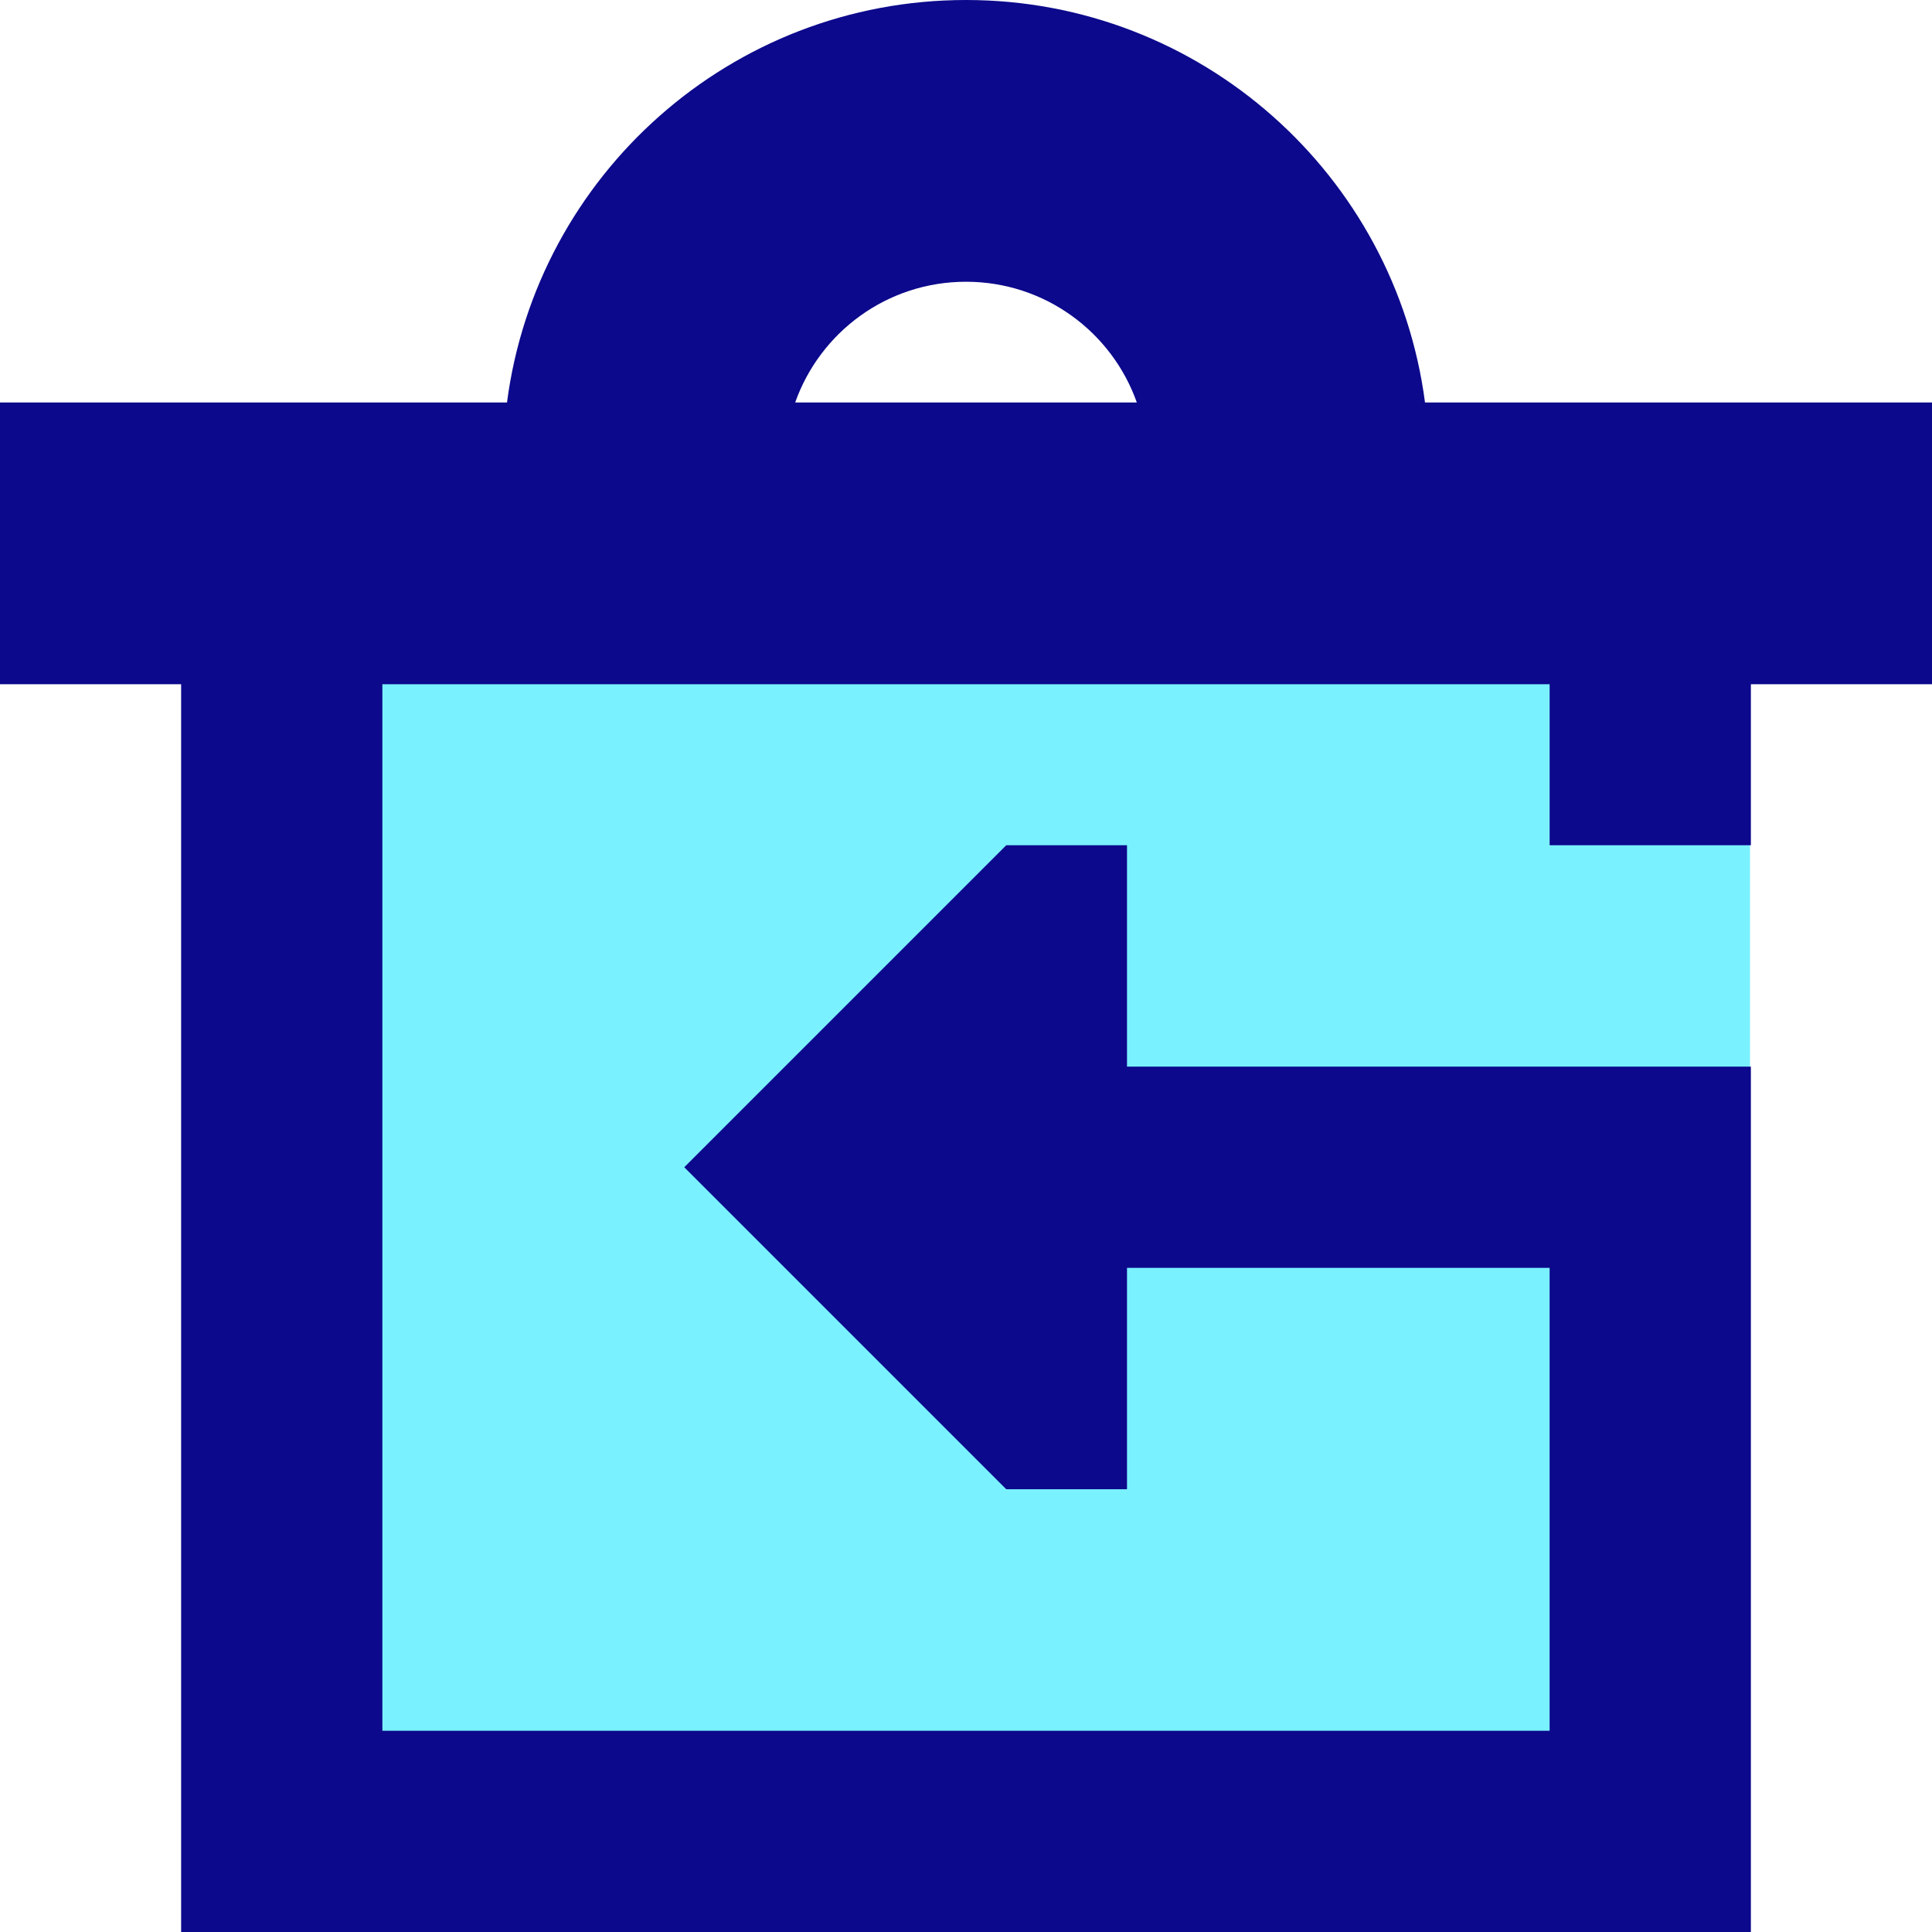
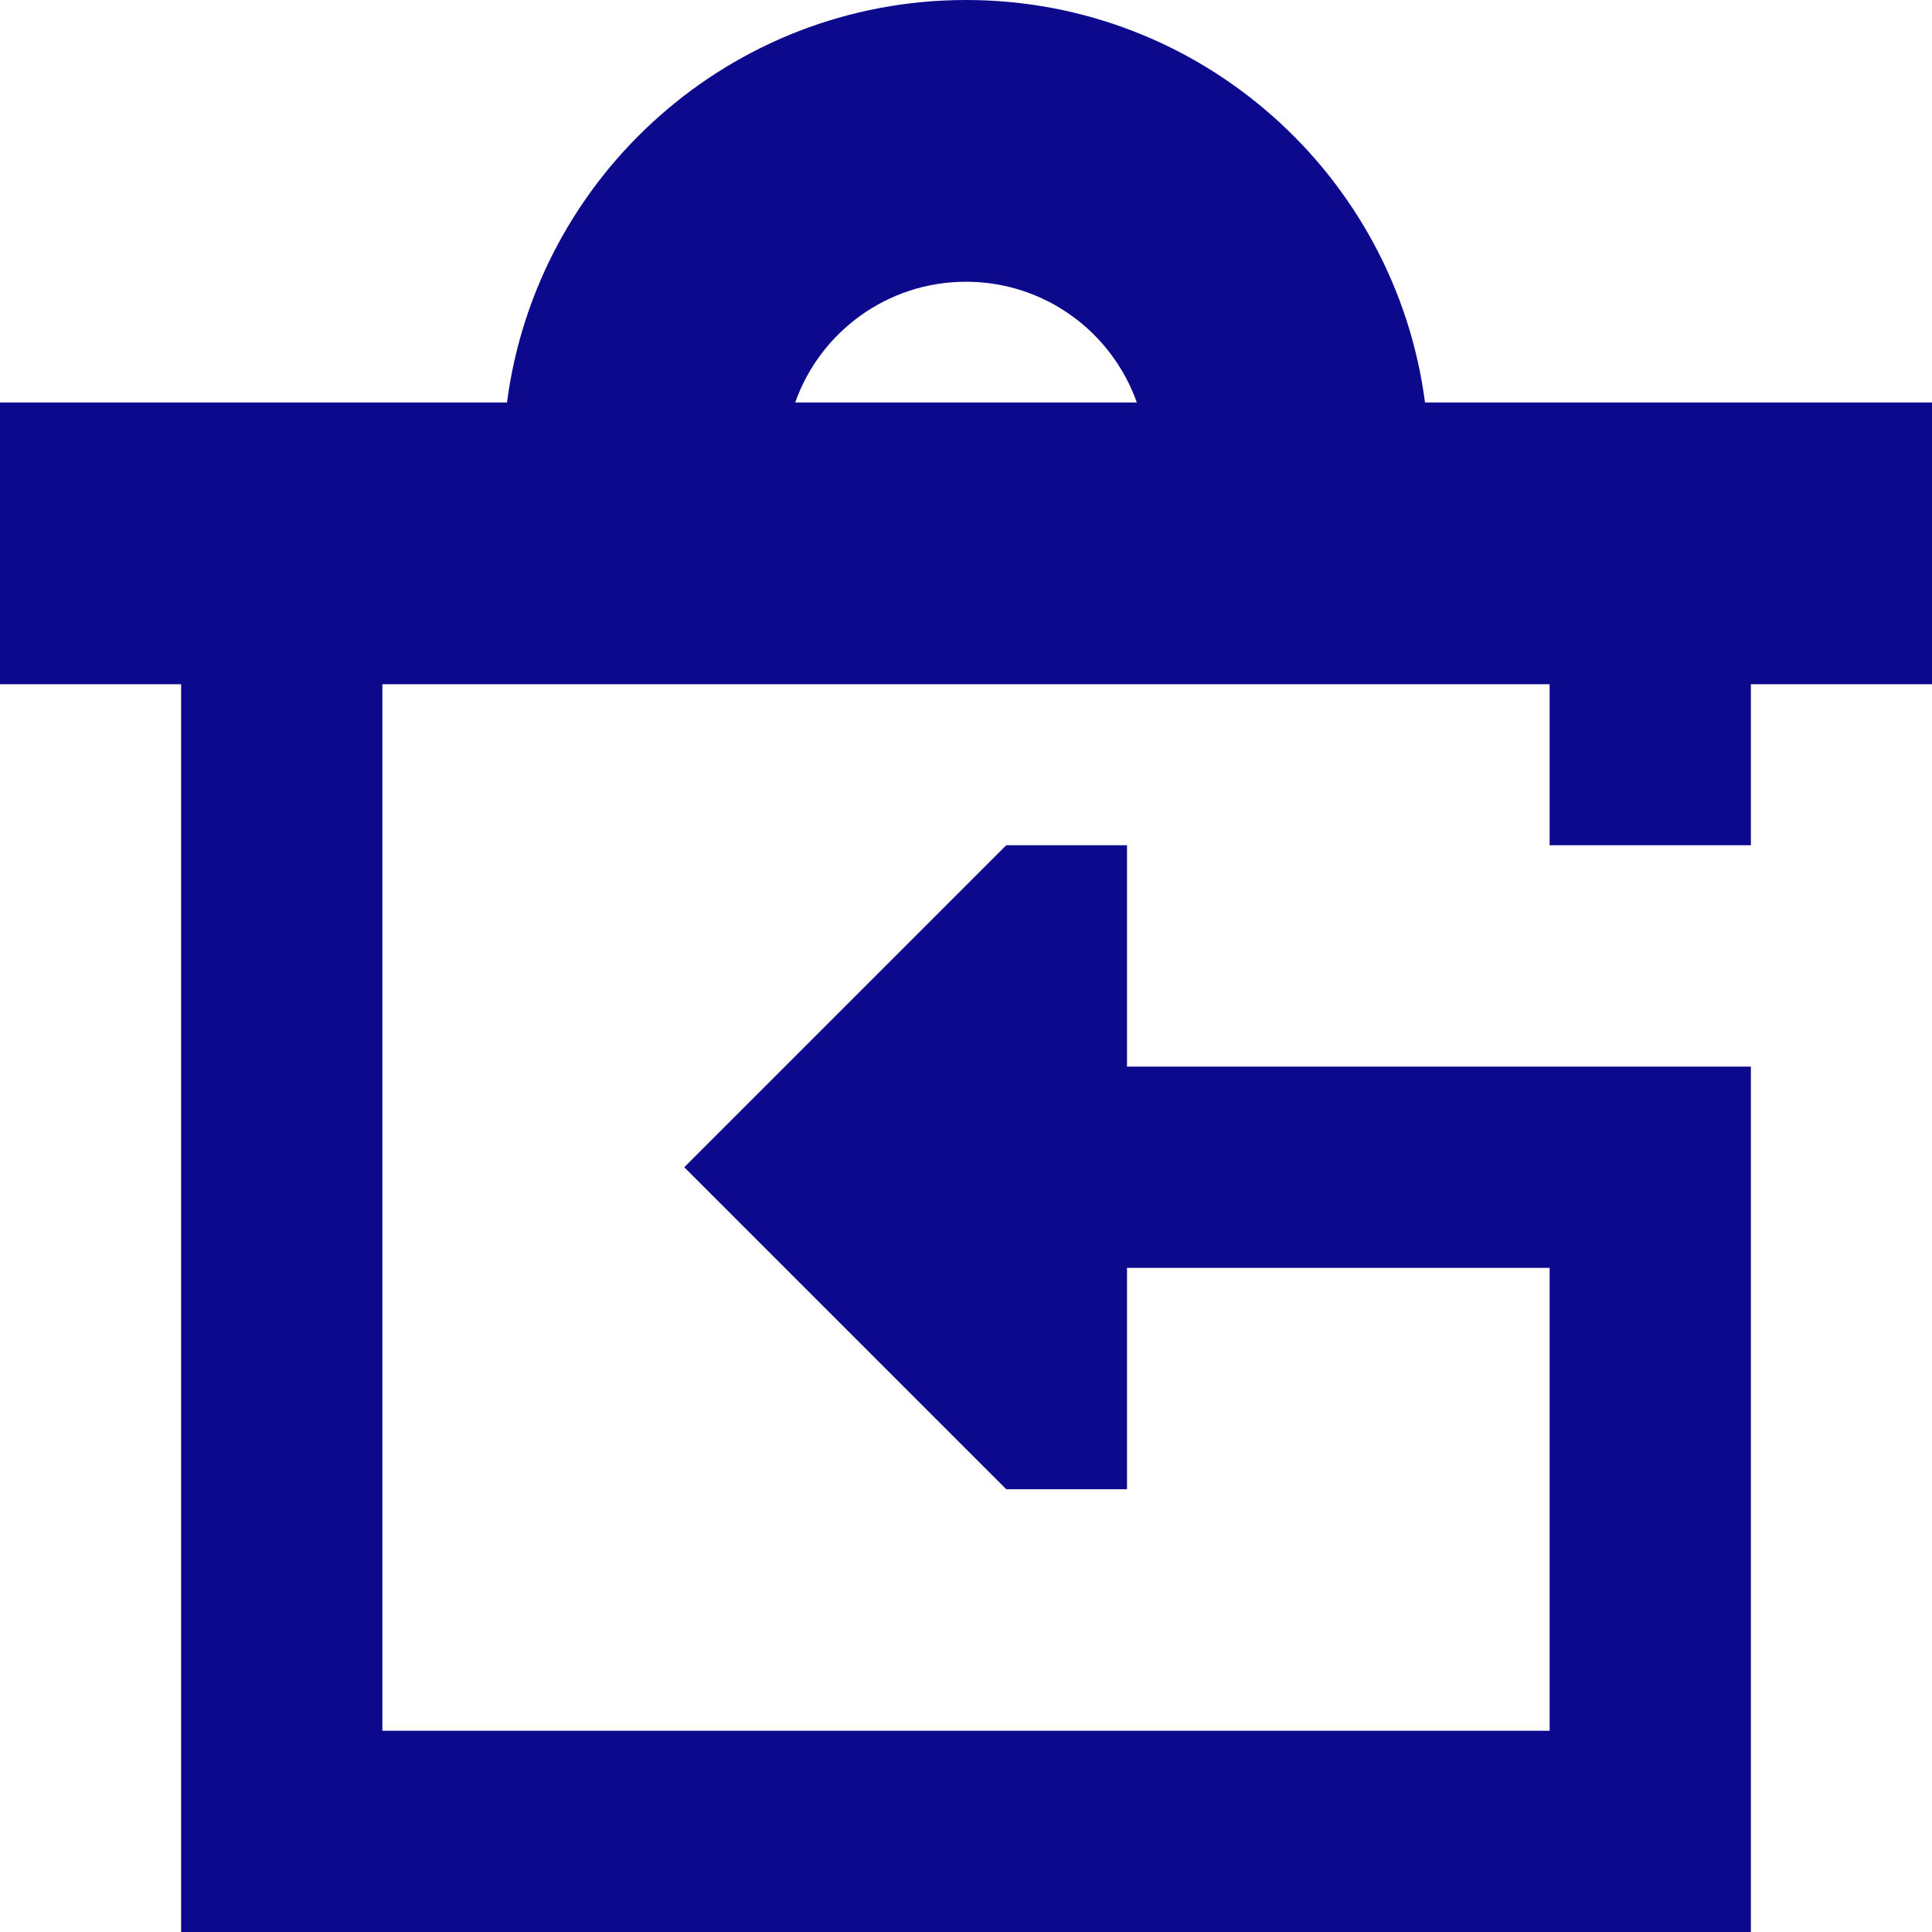
<svg xmlns="http://www.w3.org/2000/svg" fill="none" viewBox="0 0 24 24" id="Empty-Recycle-Bin-1--Streamline-Sharp">
  <desc>
    Empty Recycle Bin 1 Streamline Icon: https://streamlinehq.com
  </desc>
  <g id="empty-recycle-bin-1--remove-delete-empty-bin-trash-garbage-undo-put-back">
-     <path id="Rectangle 761" fill="#7af1ff" d="M3.5 6.75h18.239v16H3.5v-16Z" stroke-width="1" />
    <path id="Union" fill="#0c098c" fill-rule="evenodd" d="M9.878 5C10.187 4.126 11.02 3.5 12 3.5c0.98 0 1.813 0.626 2.122 1.5H9.878ZM6.298 5C6.666 2.179 9.079 0 12 0c2.921 0 5.334 2.179 5.702 5H24v3.5h-2.25v2h-2.5v-2H4.75v13h14.5v-5.75H14v2.75h-1.5l-4 -4 4 -4H14v2.75h7.75V24H2.25V8.5H0V5h6.298Z" clip-rule="evenodd" stroke-width="1" />
  </g>
</svg>